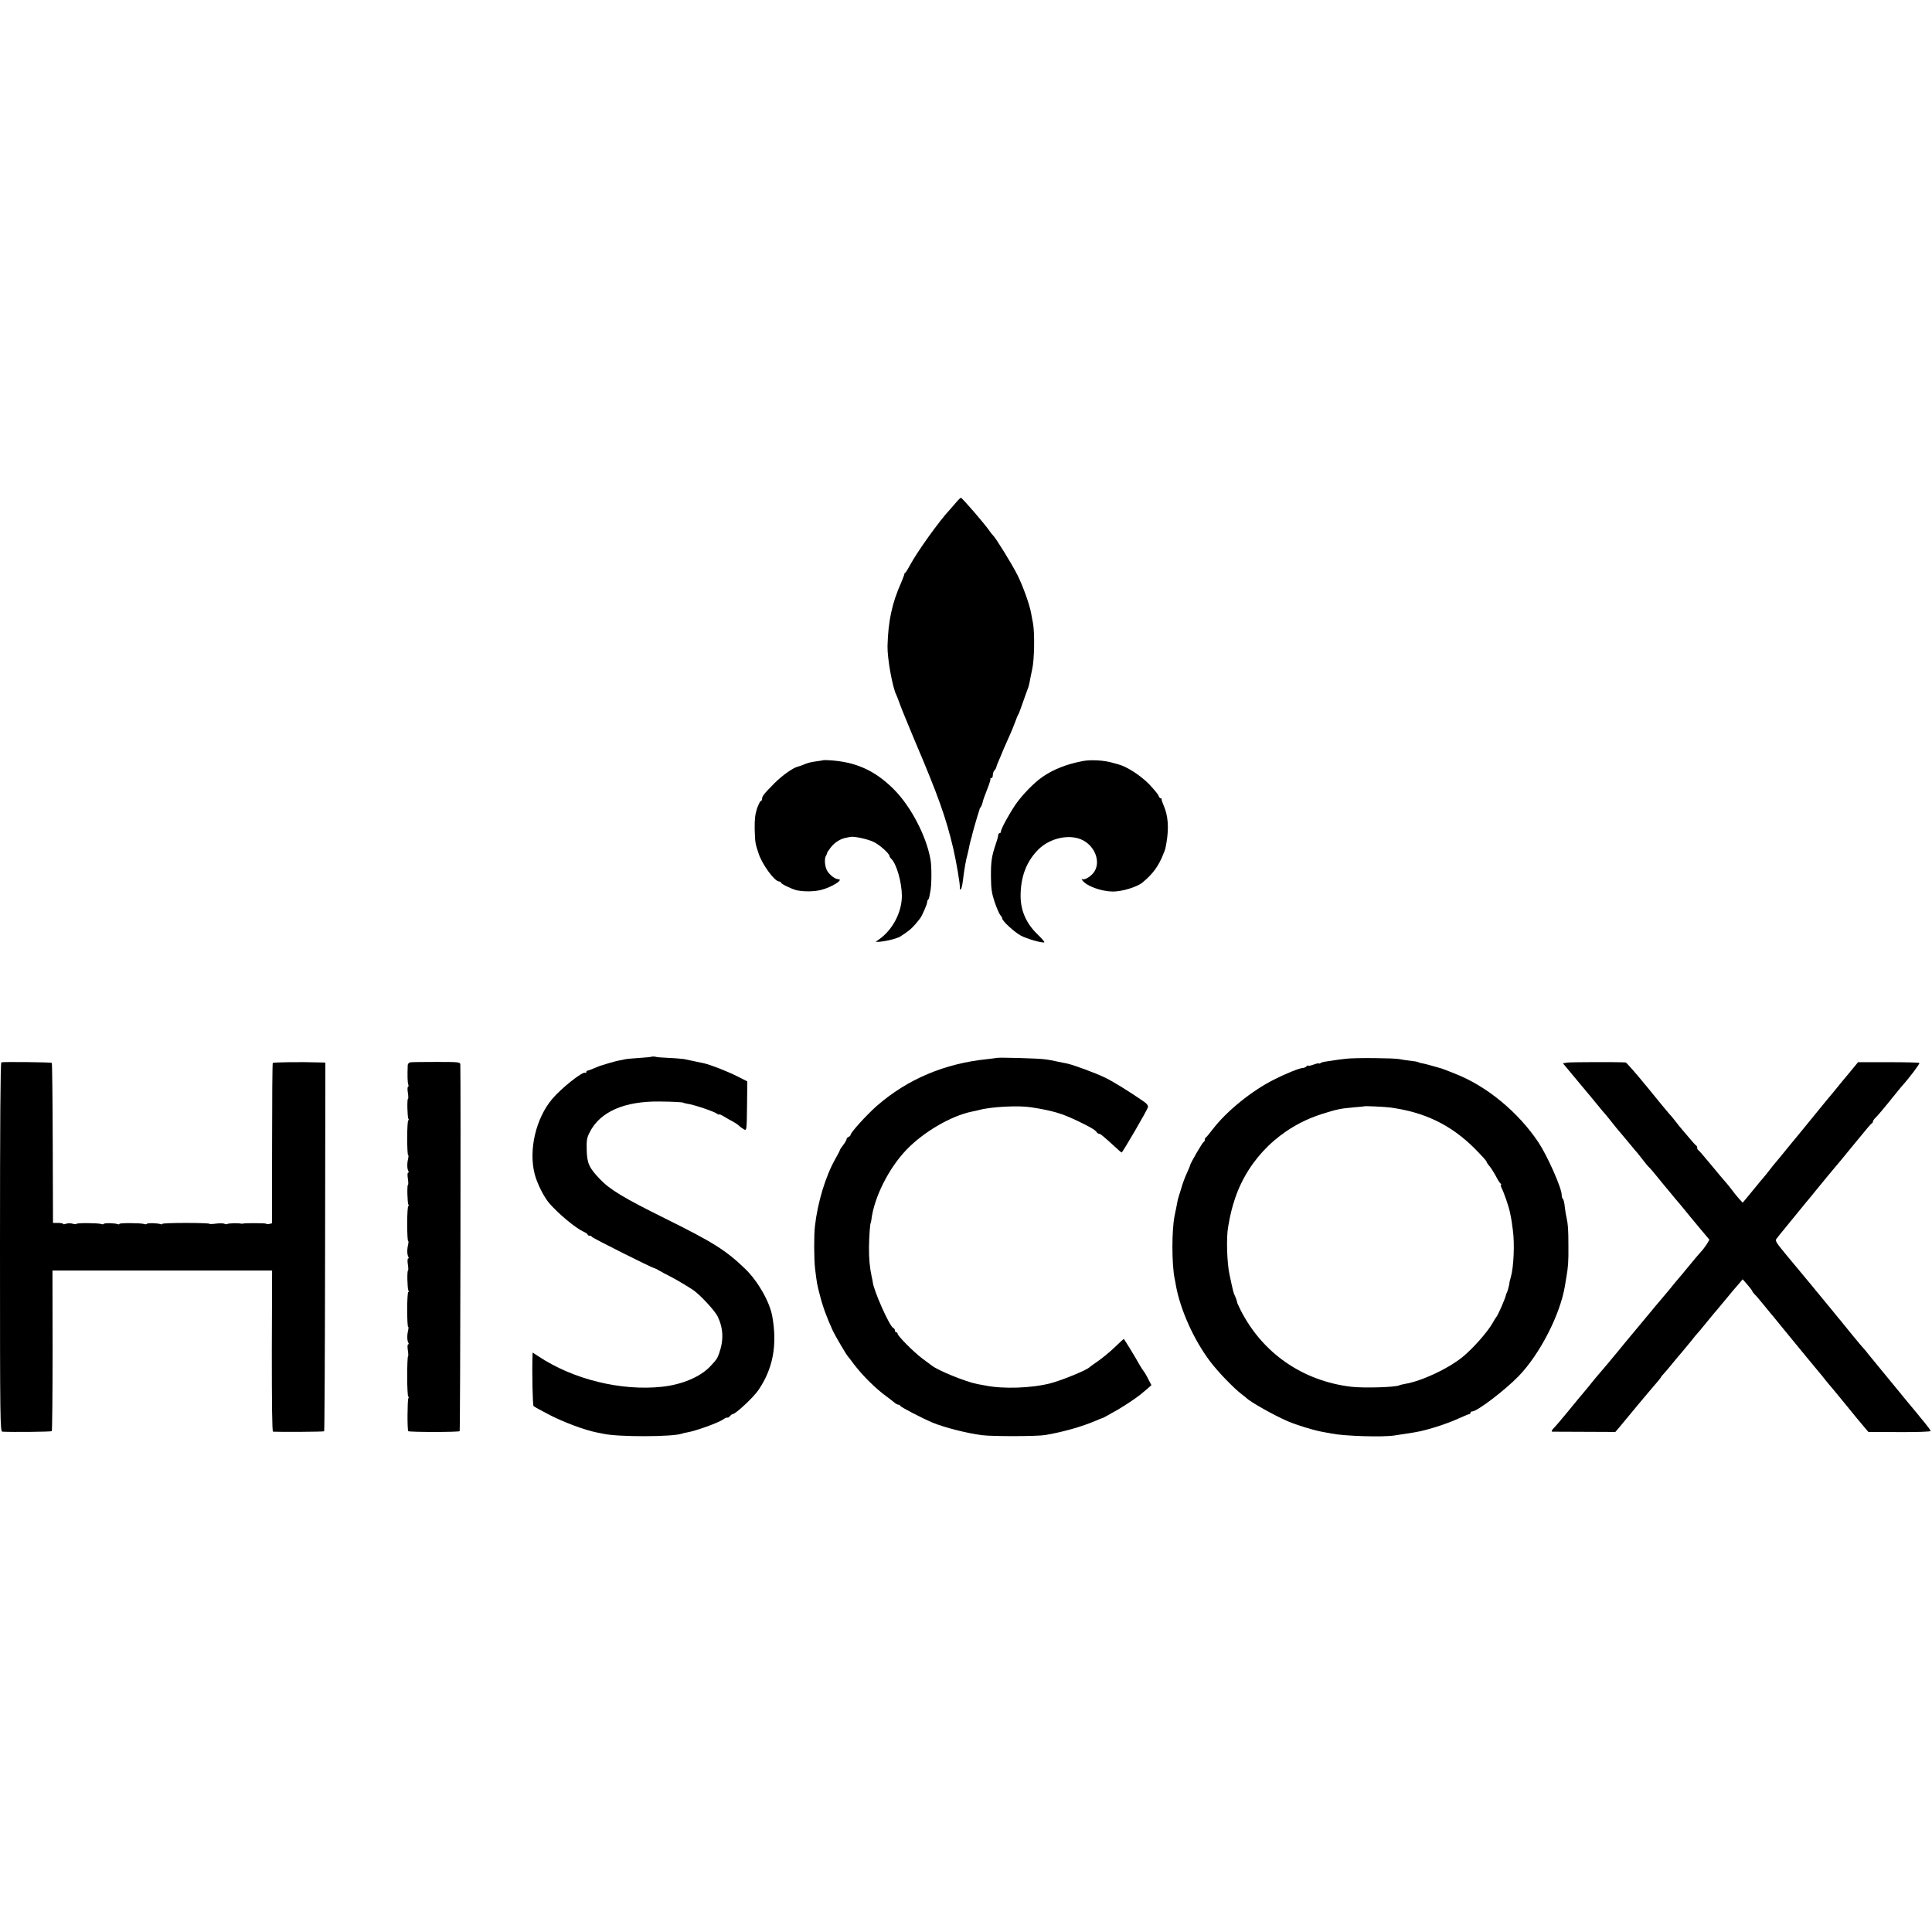
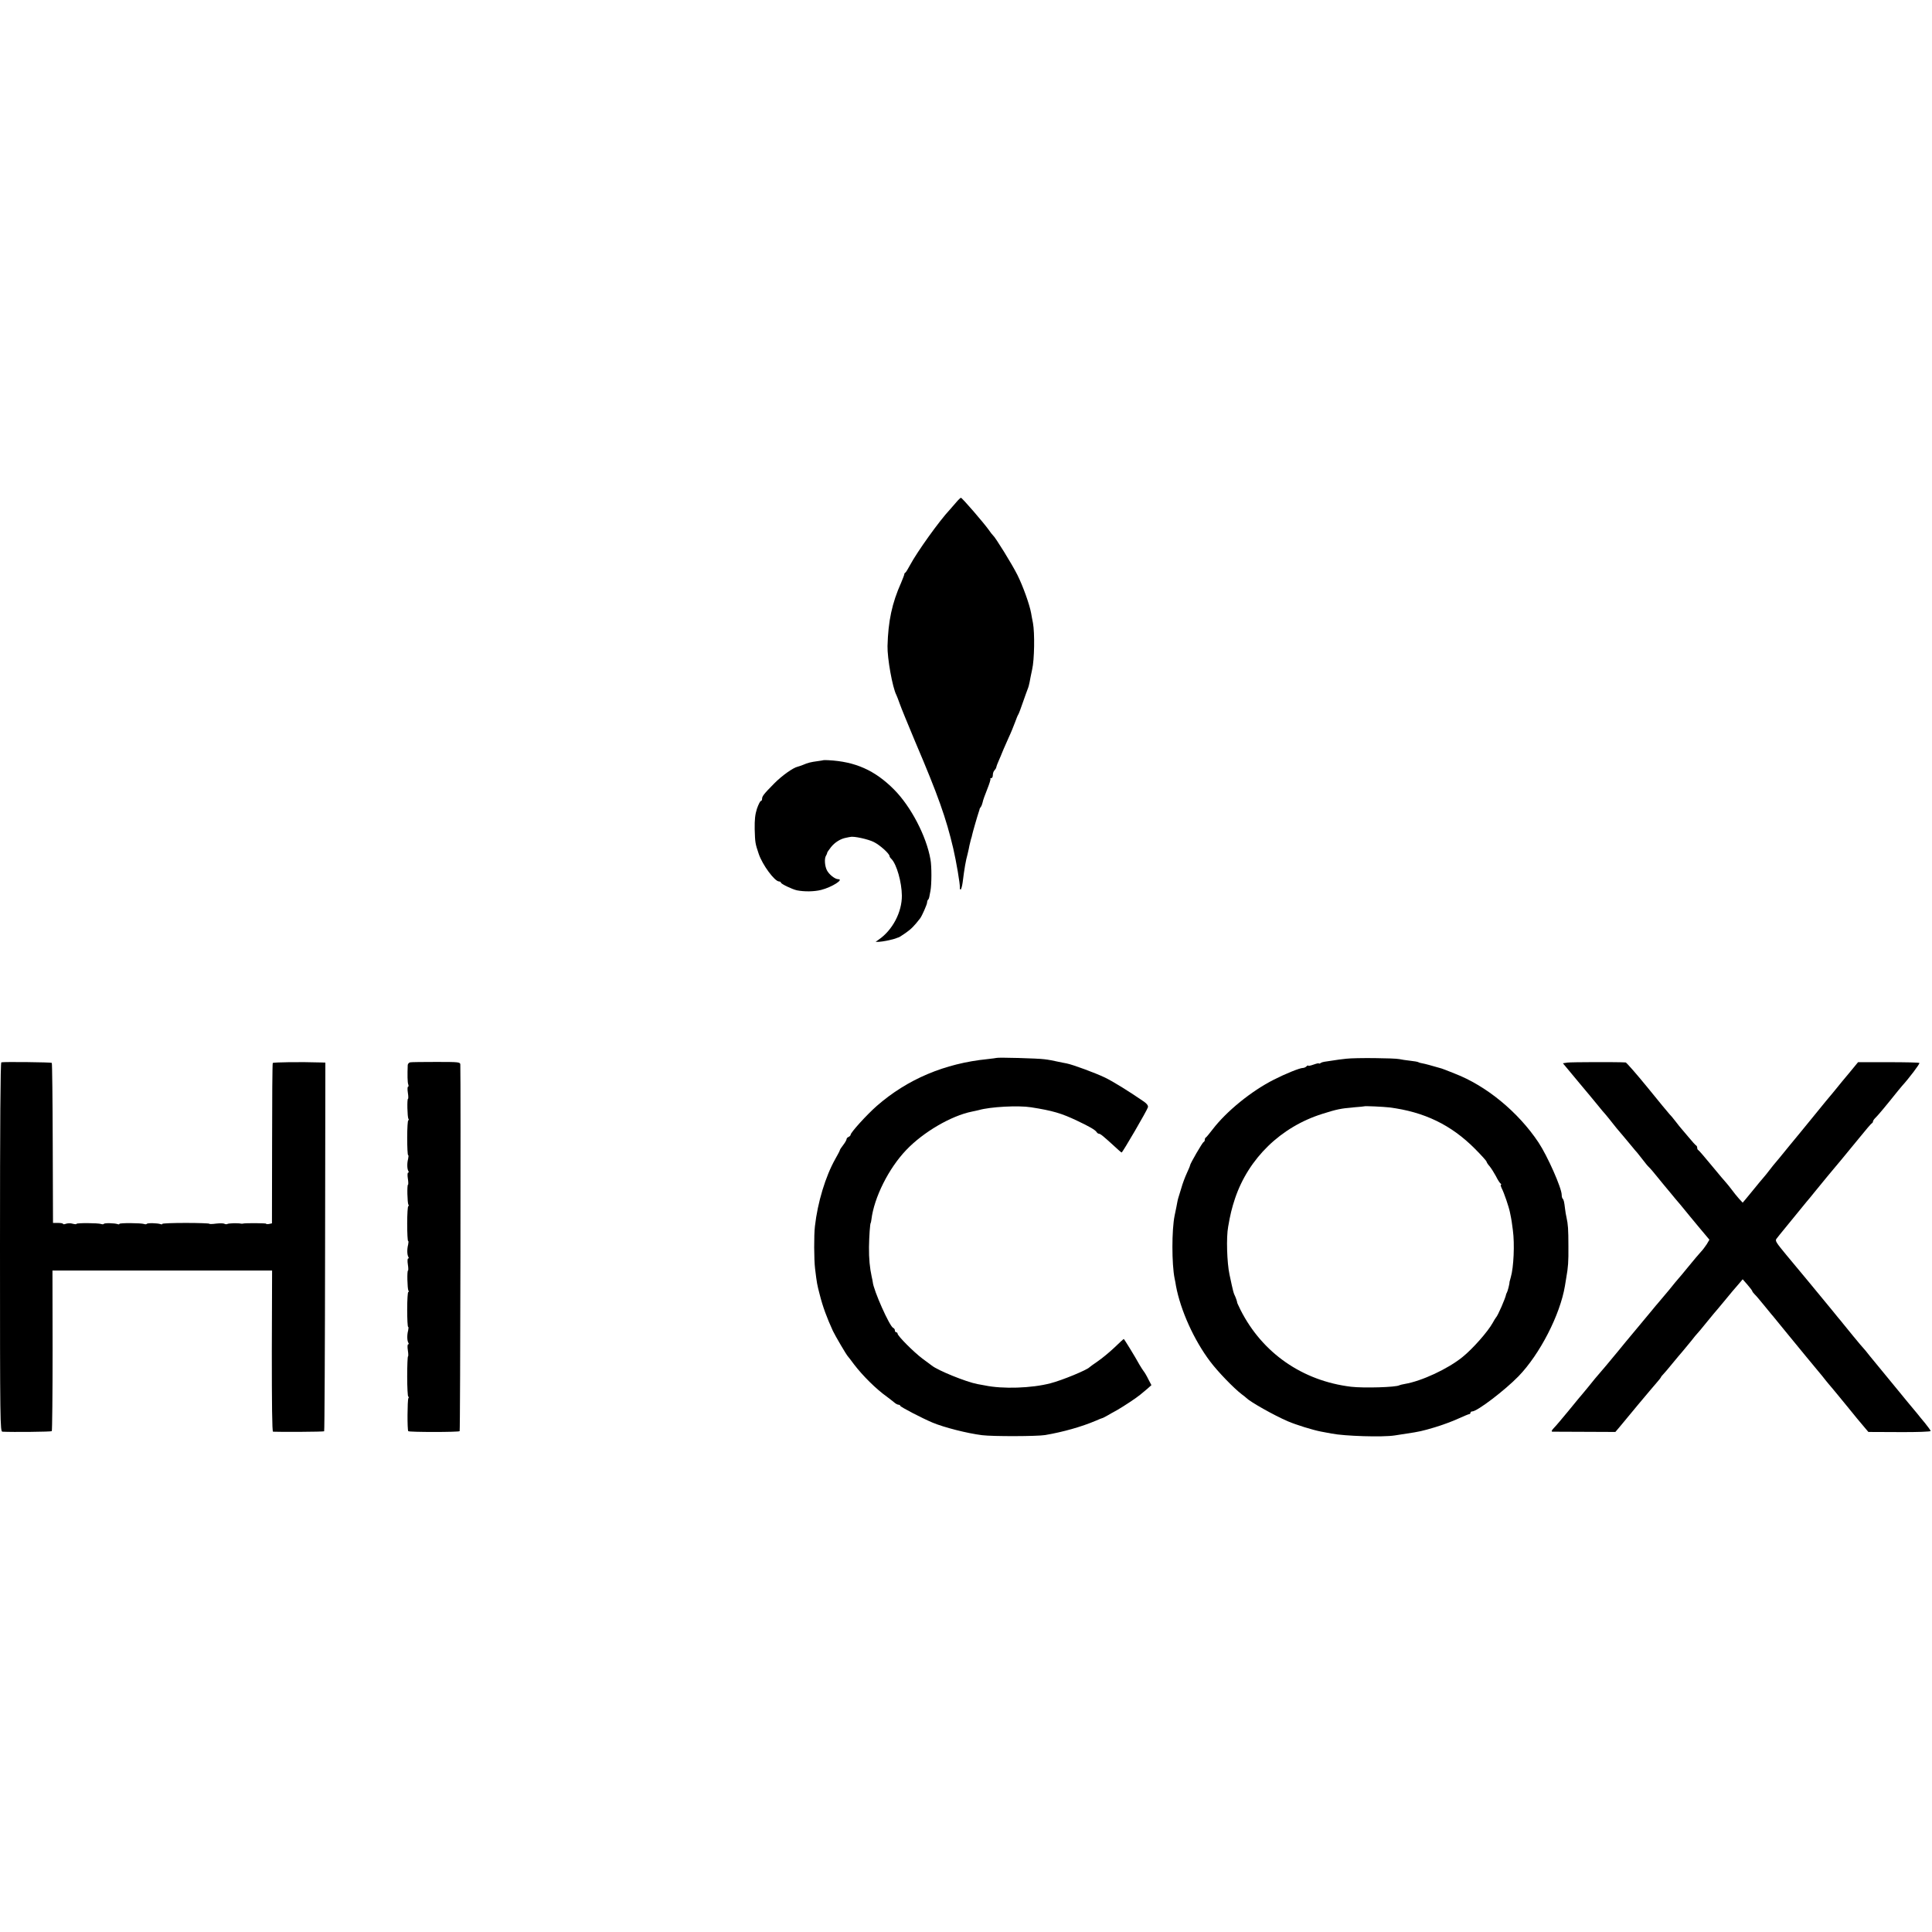
<svg xmlns="http://www.w3.org/2000/svg" version="1.0" width="1440pt" height="1440pt" viewBox="0 0 1440 1440" preserveAspectRatio="xMidYMid meet">
  <g transform="translate(0,1440) scale(0.1,-0.1)" fill="#000000" stroke="none">
    <path d="M7127 10656 c-16 -19 -37 -43 -47 -54 -79 -84 -244 -315 -296 -412 -16 -30 -32 -56 -36 -58 -5 -2 -8 -8 -8 -13 0 -4 -11 -32 -23 -61 -69 -154 -97 -288 -102 -473 -2 -91 37 -310 66 -365 4 -8 15 -37 25 -65 9 -27 61 -153 114 -280 172 -403 232 -573 285 -799 22 -94 52 -270 49 -290 -1 -9 1 -16 6 -16 4 0 11 24 15 53 13 104 23 162 37 212 5 22 12 51 14 65 3 14 8 34 11 45 4 11 8 26 9 33 2 12 39 141 49 170 3 7 5 16 6 20 0 4 5 12 9 17 5 6 11 22 14 35 2 14 18 57 34 97 16 40 27 75 24 78 -3 3 0 5 6 5 7 0 12 10 12 23 0 13 5 28 12 35 6 6 13 17 14 24 1 7 10 31 20 53 10 22 18 42 19 45 3 9 23 55 52 120 17 36 38 88 48 115 10 28 21 55 25 60 4 6 19 46 34 90 15 44 32 89 36 100 5 11 11 34 14 50 3 17 11 59 19 95 17 72 20 273 6 347 -5 27 -12 60 -14 75 -12 64 -60 199 -102 283 -40 80 -165 282 -182 295 -4 3 -18 21 -31 40 -37 52 -199 240 -208 240 -4 -1 -20 -16 -35 -34z" />
    <path d="M6137 8734 c-1 -1 -20 -4 -42 -7 -52 -7 -73 -12 -110 -28 -16 -6 -35 -13 -41 -14 -34 -8 -117 -67 -174 -125 -79 -80 -90 -95 -90 -115 0 -8 -4 -15 -9 -15 -5 0 -18 -26 -29 -57 -14 -44 -18 -81 -17 -153 3 -101 4 -107 30 -184 28 -83 119 -206 152 -206 7 0 13 -4 13 -8 0 -10 84 -50 120 -58 55 -11 129 -10 180 3 80 20 174 80 127 80 -23 0 -68 35 -84 67 -16 32 -20 88 -6 109 4 7 8 15 8 20 0 4 13 23 28 42 29 37 73 64 114 71 14 3 28 6 32 6 24 7 133 -17 174 -38 45 -22 117 -87 117 -105 0 -4 6 -14 14 -21 39 -39 77 -173 78 -273 1 -123 -69 -257 -172 -328 l-24 -17 24 0 c27 1 106 17 130 27 8 3 17 7 20 7 3 1 26 16 51 33 40 28 63 51 107 108 14 18 52 105 52 118 0 8 3 17 7 21 4 3 8 12 9 19 1 7 5 28 9 47 9 45 10 183 0 235 -30 172 -145 393 -271 520 -143 144 -290 209 -491 219 -19 1 -35 1 -36 0z" />
-     <path d="M8073 8728 c-123 -23 -224 -63 -305 -120 -63 -44 -148 -132 -197 -202 -50 -73 -111 -185 -111 -205 0 -6 -4 -11 -10 -11 -5 0 -10 -7 -10 -15 0 -8 -9 -41 -20 -72 -29 -86 -35 -127 -34 -243 1 -86 6 -119 28 -185 15 -44 34 -87 42 -96 8 -8 14 -20 14 -25 0 -18 90 -101 138 -127 45 -25 167 -59 176 -50 3 3 -22 31 -54 62 -81 79 -122 173 -123 279 -1 146 44 263 134 352 88 86 234 116 329 68 92 -47 134 -160 87 -234 -23 -36 -74 -67 -92 -56 -5 3 -4 -2 4 -12 33 -41 137 -79 221 -81 68 -2 184 33 225 67 77 63 121 123 156 213 16 39 14 33 24 89 18 109 11 198 -22 273 -9 21 -16 41 -15 46 1 4 -2 7 -7 7 -5 0 -13 9 -16 20 -4 11 -37 50 -73 88 -65 65 -165 129 -227 145 -16 4 -34 9 -40 11 -61 19 -161 25 -222 14z" />
-     <path d="M4857 6524 c-2 -2 -42 -6 -88 -9 -46 -3 -95 -7 -109 -10 -14 -4 -34 -7 -45 -9 -11 -2 -47 -11 -80 -21 -33 -10 -62 -19 -65 -20 -3 -1 -22 -9 -44 -18 -21 -9 -42 -17 -47 -17 -5 0 -9 -5 -9 -11 0 -5 -3 -8 -8 -5 -19 12 -178 -114 -247 -196 -121 -144 -176 -379 -130 -558 17 -68 68 -170 107 -216 69 -80 199 -189 261 -216 15 -7 27 -16 27 -20 0 -5 6 -8 14 -8 8 0 16 -4 18 -9 3 -8 447 -231 465 -233 5 -1 22 -9 38 -19 17 -10 50 -28 75 -40 48 -24 162 -92 187 -112 58 -45 153 -150 172 -189 43 -90 46 -178 10 -278 -14 -38 -19 -45 -67 -96 -74 -77 -209 -134 -357 -150 -306 -33 -664 55 -922 227 l-43 28 -1 -27 c-4 -125 1 -366 8 -372 4 -5 60 -35 123 -68 110 -56 260 -111 345 -128 22 -4 47 -9 55 -11 110 -24 511 -23 581 1 8 3 27 8 42 10 64 11 231 71 268 97 14 10 28 16 31 13 3 -2 11 2 18 11 7 8 16 15 21 15 21 0 154 124 191 178 109 159 143 335 104 552 -20 109 -107 261 -202 353 -142 137 -238 198 -594 374 -309 153 -415 217 -488 294 -82 86 -96 117 -99 218 -2 72 1 90 23 133 77 152 258 231 519 228 106 -1 180 -5 180 -10 0 -1 11 -3 25 -6 58 -9 203 -58 228 -77 6 -5 12 -7 12 -3 0 3 17 -4 38 -17 20 -12 49 -29 64 -36 15 -8 36 -22 46 -31 10 -10 27 -22 38 -28 19 -10 20 -6 22 174 l2 184 -77 39 c-74 37 -197 85 -246 96 -21 4 -91 19 -147 31 -14 2 -65 7 -115 9 -49 3 -90 5 -90 6 0 3 -34 6 -38 3z" />
+     <path d="M8073 8728 z" />
    <path d="M7428 6515 c-2 -1 -32 -5 -68 -9 -318 -32 -596 -149 -825 -349 -75 -66 -195 -198 -195 -215 0 -5 -7 -12 -15 -16 -8 -3 -15 -10 -15 -16 0 -6 -11 -26 -25 -44 -14 -18 -25 -35 -25 -38 0 -4 -15 -33 -34 -66 -73 -129 -132 -324 -152 -502 -8 -68 -7 -247 1 -315 14 -114 15 -118 35 -195 22 -88 53 -172 98 -270 17 -36 102 -181 112 -190 3 -3 24 -30 46 -60 65 -85 165 -184 244 -240 19 -14 43 -33 54 -42 11 -10 26 -18 33 -18 7 0 13 -4 13 -8 0 -8 162 -92 240 -125 86 -36 258 -80 370 -94 80 -10 409 -9 470 1 135 23 272 62 378 107 23 10 44 19 47 19 3 0 21 9 40 20 19 11 52 30 73 41 50 29 141 89 171 114 14 11 38 31 54 45 l29 26 -23 44 c-12 25 -28 52 -35 60 -6 8 -21 31 -32 50 -31 57 -113 190 -116 190 -2 0 -34 -29 -71 -65 -37 -35 -93 -81 -124 -102 -31 -21 -58 -41 -61 -44 -18 -20 -204 -97 -290 -119 -140 -37 -358 -44 -490 -16 -8 1 -33 6 -55 10 -84 16 -294 101 -340 138 -5 4 -37 28 -70 52 -63 47 -185 169 -185 186 0 5 -4 10 -10 10 -5 0 -10 6 -10 14 0 8 -6 16 -13 19 -26 10 -147 281 -152 342 -1 6 -4 24 -8 40 -14 64 -21 134 -20 220 1 78 8 180 13 180 1 0 3 11 5 25 20 165 129 382 259 518 127 134 336 256 491 287 22 5 45 9 50 11 87 25 295 36 390 21 159 -25 226 -44 345 -101 91 -43 132 -67 143 -83 4 -7 12 -13 17 -13 12 0 33 -18 109 -87 31 -29 58 -53 61 -53 7 0 191 316 196 337 3 12 -7 26 -28 41 -116 80 -233 152 -293 181 -71 34 -239 96 -285 105 -14 2 -45 9 -70 14 -25 6 -67 14 -95 17 -49 7 -351 15 -357 10z" />
    <path d="M10035 6509 c-33 -3 -80 -10 -105 -14 -25 -4 -52 -8 -60 -9 -9 -1 -21 -5 -28 -10 -6 -4 -12 -5 -12 -2 0 3 -18 -1 -40 -9 -22 -8 -40 -11 -40 -8 0 4 -5 2 -12 -5 -7 -7 -19 -12 -28 -12 -22 0 -129 -43 -215 -87 -167 -84 -354 -236 -457 -371 -24 -31 -46 -58 -50 -60 -5 -2 -8 -10 -8 -17 0 -7 -4 -15 -9 -17 -9 -3 -101 -162 -101 -174 0 -4 -11 -30 -24 -58 -13 -28 -32 -78 -41 -111 -10 -33 -20 -67 -23 -75 -2 -8 -6 -22 -7 -30 -2 -14 -9 -46 -20 -100 -22 -107 -22 -361 0 -470 3 -14 8 -38 10 -54 34 -182 134 -404 255 -564 57 -76 176 -199 235 -244 17 -12 32 -25 35 -28 27 -28 205 -129 310 -174 61 -26 183 -64 245 -76 33 -6 69 -13 80 -15 96 -19 380 -28 470 -14 33 5 74 11 90 14 88 13 117 19 207 46 54 16 133 45 174 64 42 19 80 35 85 35 5 0 9 5 9 10 0 6 6 10 13 10 37 0 244 158 345 262 159 164 310 458 346 673 3 17 7 44 10 61 14 79 17 118 16 234 0 130 -3 165 -14 215 -4 17 -9 46 -11 65 -6 52 -10 69 -18 76 -4 4 -7 17 -7 28 0 51 -106 290 -173 391 -152 228 -390 423 -624 513 -26 11 -57 22 -68 27 -11 4 -24 9 -30 11 -79 23 -124 35 -141 38 -11 2 -25 5 -30 8 -5 4 -34 9 -64 12 -30 3 -66 9 -80 12 -38 8 -327 11 -395 3z m320 -363 c260 -33 461 -130 638 -308 48 -48 87 -92 87 -96 0 -5 10 -21 23 -35 12 -15 33 -48 47 -74 13 -27 29 -51 35 -55 5 -4 7 -8 2 -8 -4 0 -1 -12 6 -27 18 -35 53 -138 61 -178 13 -62 15 -79 22 -134 14 -103 6 -277 -15 -349 -5 -18 -10 -35 -10 -37 1 -13 -14 -71 -20 -80 -3 -5 -6 -12 -6 -15 -4 -25 -62 -159 -75 -170 -3 -3 -14 -21 -25 -41 -37 -66 -149 -193 -225 -254 -110 -89 -305 -179 -429 -200 -19 -3 -37 -8 -41 -10 -24 -15 -266 -22 -360 -11 -363 44 -662 252 -824 573 -14 29 -26 54 -25 55 1 5 -12 42 -21 59 -4 8 -13 40 -19 70 -6 30 -14 65 -17 79 -19 88 -25 277 -10 357 15 88 28 141 51 210 101 300 342 534 651 631 108 34 135 40 239 49 39 3 71 6 72 7 4 4 146 -3 188 -8z" />
    <path d="M10 6482 c-7 -3 -10 -472 -10 -1378 0 -1302 1 -1374 18 -1375 76 -4 364 -1 368 4 3 3 6 274 6 601 l-1 596 819 0 818 0 -2 -600 c0 -394 2 -600 9 -601 51 -3 376 -1 381 3 3 3 6 623 7 1377 l2 1371 -30 1 c-159 5 -358 2 -362 -4 -3 -5 -5 -276 -5 -602 l-1 -593 -23 -5 c-13 -2 -22 -1 -20 2 4 5 -161 6 -174 1 -3 -1 -9 -1 -15 0 -22 5 -92 3 -101 -3 -6 -3 -15 -2 -22 2 -7 4 -35 4 -62 1 -28 -4 -50 -4 -50 -1 0 3 -79 6 -175 6 -96 0 -175 -3 -175 -7 0 -4 -6 -5 -13 -2 -23 8 -98 10 -103 2 -3 -4 -12 -4 -20 -1 -22 8 -184 9 -184 1 0 -4 -6 -5 -13 -2 -23 8 -98 10 -103 2 -3 -4 -12 -4 -20 -1 -22 8 -184 9 -184 1 0 -4 -12 -3 -28 1 -15 5 -37 4 -50 0 -12 -5 -22 -5 -22 -1 0 4 -17 7 -37 7 l-38 0 -2 594 c-1 326 -4 596 -7 599 -6 5 -359 9 -376 4z" />
    <path d="M3057 6482 c-9 -2 -17 -11 -18 -20 -3 -73 -2 -131 4 -145 3 -9 3 -17 -2 -17 -4 0 -5 -20 -1 -45 4 -25 4 -45 1 -45 -8 0 -5 -135 3 -149 4 -6 4 -11 -1 -11 -4 0 -8 -58 -8 -130 0 -71 3 -130 7 -130 4 0 3 -12 0 -27 -9 -34 -8 -76 2 -92 4 -6 3 -11 -2 -11 -5 0 -6 -20 -2 -45 4 -25 4 -45 1 -45 -8 0 -5 -135 3 -149 4 -6 4 -11 -1 -11 -4 0 -8 -58 -8 -130 0 -71 3 -130 7 -130 4 0 3 -12 0 -27 -9 -34 -8 -76 2 -92 4 -6 3 -11 -2 -11 -5 0 -6 -20 -2 -45 4 -25 4 -45 1 -45 -8 0 -5 -135 3 -149 4 -6 4 -11 -1 -11 -4 0 -8 -58 -8 -130 0 -71 3 -130 7 -130 4 0 3 -12 0 -27 -9 -34 -8 -76 2 -92 4 -6 3 -11 -2 -11 -5 0 -6 -20 -2 -45 4 -25 4 -45 1 -45 -3 0 -6 -67 -6 -150 0 -82 4 -150 8 -150 5 0 5 -5 1 -11 -8 -14 -9 -237 -1 -246 8 -8 375 -8 383 0 5 4 9 2609 5 2732 -1 19 -8 20 -179 20 -98 0 -186 -1 -195 -3z" />
    <path d="M11682 6480 l-33 -5 113 -136 c62 -74 129 -154 148 -178 19 -24 45 -55 58 -69 13 -15 35 -43 50 -62 15 -19 29 -37 32 -40 5 -5 91 -108 120 -143 8 -10 23 -28 34 -40 10 -12 30 -38 45 -57 14 -19 33 -42 42 -50 9 -8 36 -40 60 -70 24 -30 46 -57 49 -60 3 -3 25 -30 50 -60 25 -30 49 -60 55 -66 5 -6 26 -30 45 -54 19 -24 70 -85 113 -137 l78 -93 -20 -34 c-12 -18 -31 -44 -44 -57 -12 -13 -54 -62 -92 -109 -38 -47 -72 -87 -75 -90 -3 -3 -35 -41 -70 -85 -36 -43 -72 -86 -80 -95 -8 -9 -31 -36 -51 -61 -77 -93 -112 -135 -149 -179 -21 -25 -66 -79 -99 -120 -64 -78 -129 -155 -146 -174 -6 -6 -40 -47 -75 -91 -36 -44 -68 -82 -71 -85 -3 -3 -40 -48 -82 -100 -43 -52 -89 -107 -104 -122 -18 -19 -22 -28 -12 -29 8 0 116 -1 241 -1 l228 -1 29 34 c15 19 79 95 140 169 62 74 126 150 142 168 16 18 29 35 29 37 0 3 8 13 18 23 9 10 33 37 52 61 51 62 69 83 93 111 12 14 40 48 62 75 21 28 42 52 45 55 4 3 37 43 75 90 38 47 72 87 75 90 3 3 25 30 50 60 52 63 74 90 112 133 l27 32 35 -40 c19 -22 35 -43 36 -47 0 -4 8 -15 18 -25 11 -10 40 -45 67 -78 26 -32 53 -65 59 -72 6 -7 16 -18 21 -25 6 -7 42 -51 80 -98 39 -47 75 -92 82 -100 18 -23 132 -160 165 -200 16 -19 42 -50 56 -69 15 -18 35 -43 46 -55 10 -11 60 -73 112 -136 51 -63 108 -133 127 -154 l33 -39 232 -1 c128 -1 232 3 232 8 0 4 -19 31 -42 59 -24 29 -50 60 -58 71 -8 10 -31 37 -50 60 -19 23 -51 61 -70 85 -19 24 -71 87 -115 140 -44 53 -98 119 -120 146 -21 28 -42 52 -45 55 -4 3 -37 43 -76 90 -38 47 -73 90 -79 97 -5 7 -20 25 -33 40 -12 15 -32 39 -43 53 -38 46 -86 104 -173 210 -48 58 -125 151 -173 208 -75 91 -84 104 -72 119 8 10 19 24 26 33 25 31 176 216 196 240 12 14 44 52 70 85 27 33 66 80 86 105 68 81 145 173 236 285 49 61 93 112 97 113 5 2 8 8 8 13 0 6 10 20 23 32 18 18 71 81 167 201 8 10 20 23 25 30 54 59 136 168 131 173 -3 4 -108 6 -232 6 l-225 0 -65 -79 c-36 -43 -77 -92 -90 -109 -13 -16 -52 -64 -87 -105 -34 -42 -78 -95 -97 -119 -19 -24 -61 -75 -94 -115 -32 -39 -66 -80 -75 -91 -73 -90 -107 -131 -111 -135 -3 -3 -21 -25 -40 -50 -19 -25 -37 -47 -40 -50 -4 -4 -55 -65 -110 -133 -8 -10 -23 -28 -33 -40 l-18 -21 -27 29 c-15 17 -39 46 -54 67 -15 20 -33 42 -40 50 -7 7 -56 65 -108 128 -52 63 -98 117 -102 118 -5 2 -8 10 -8 17 0 7 -3 15 -8 17 -4 2 -30 30 -57 63 -28 33 -52 62 -55 65 -3 3 -21 25 -40 50 -19 25 -40 50 -46 55 -6 6 -79 94 -163 198 -84 103 -158 187 -164 188 -54 4 -409 3 -435 -1z" />
  </g>
</svg>